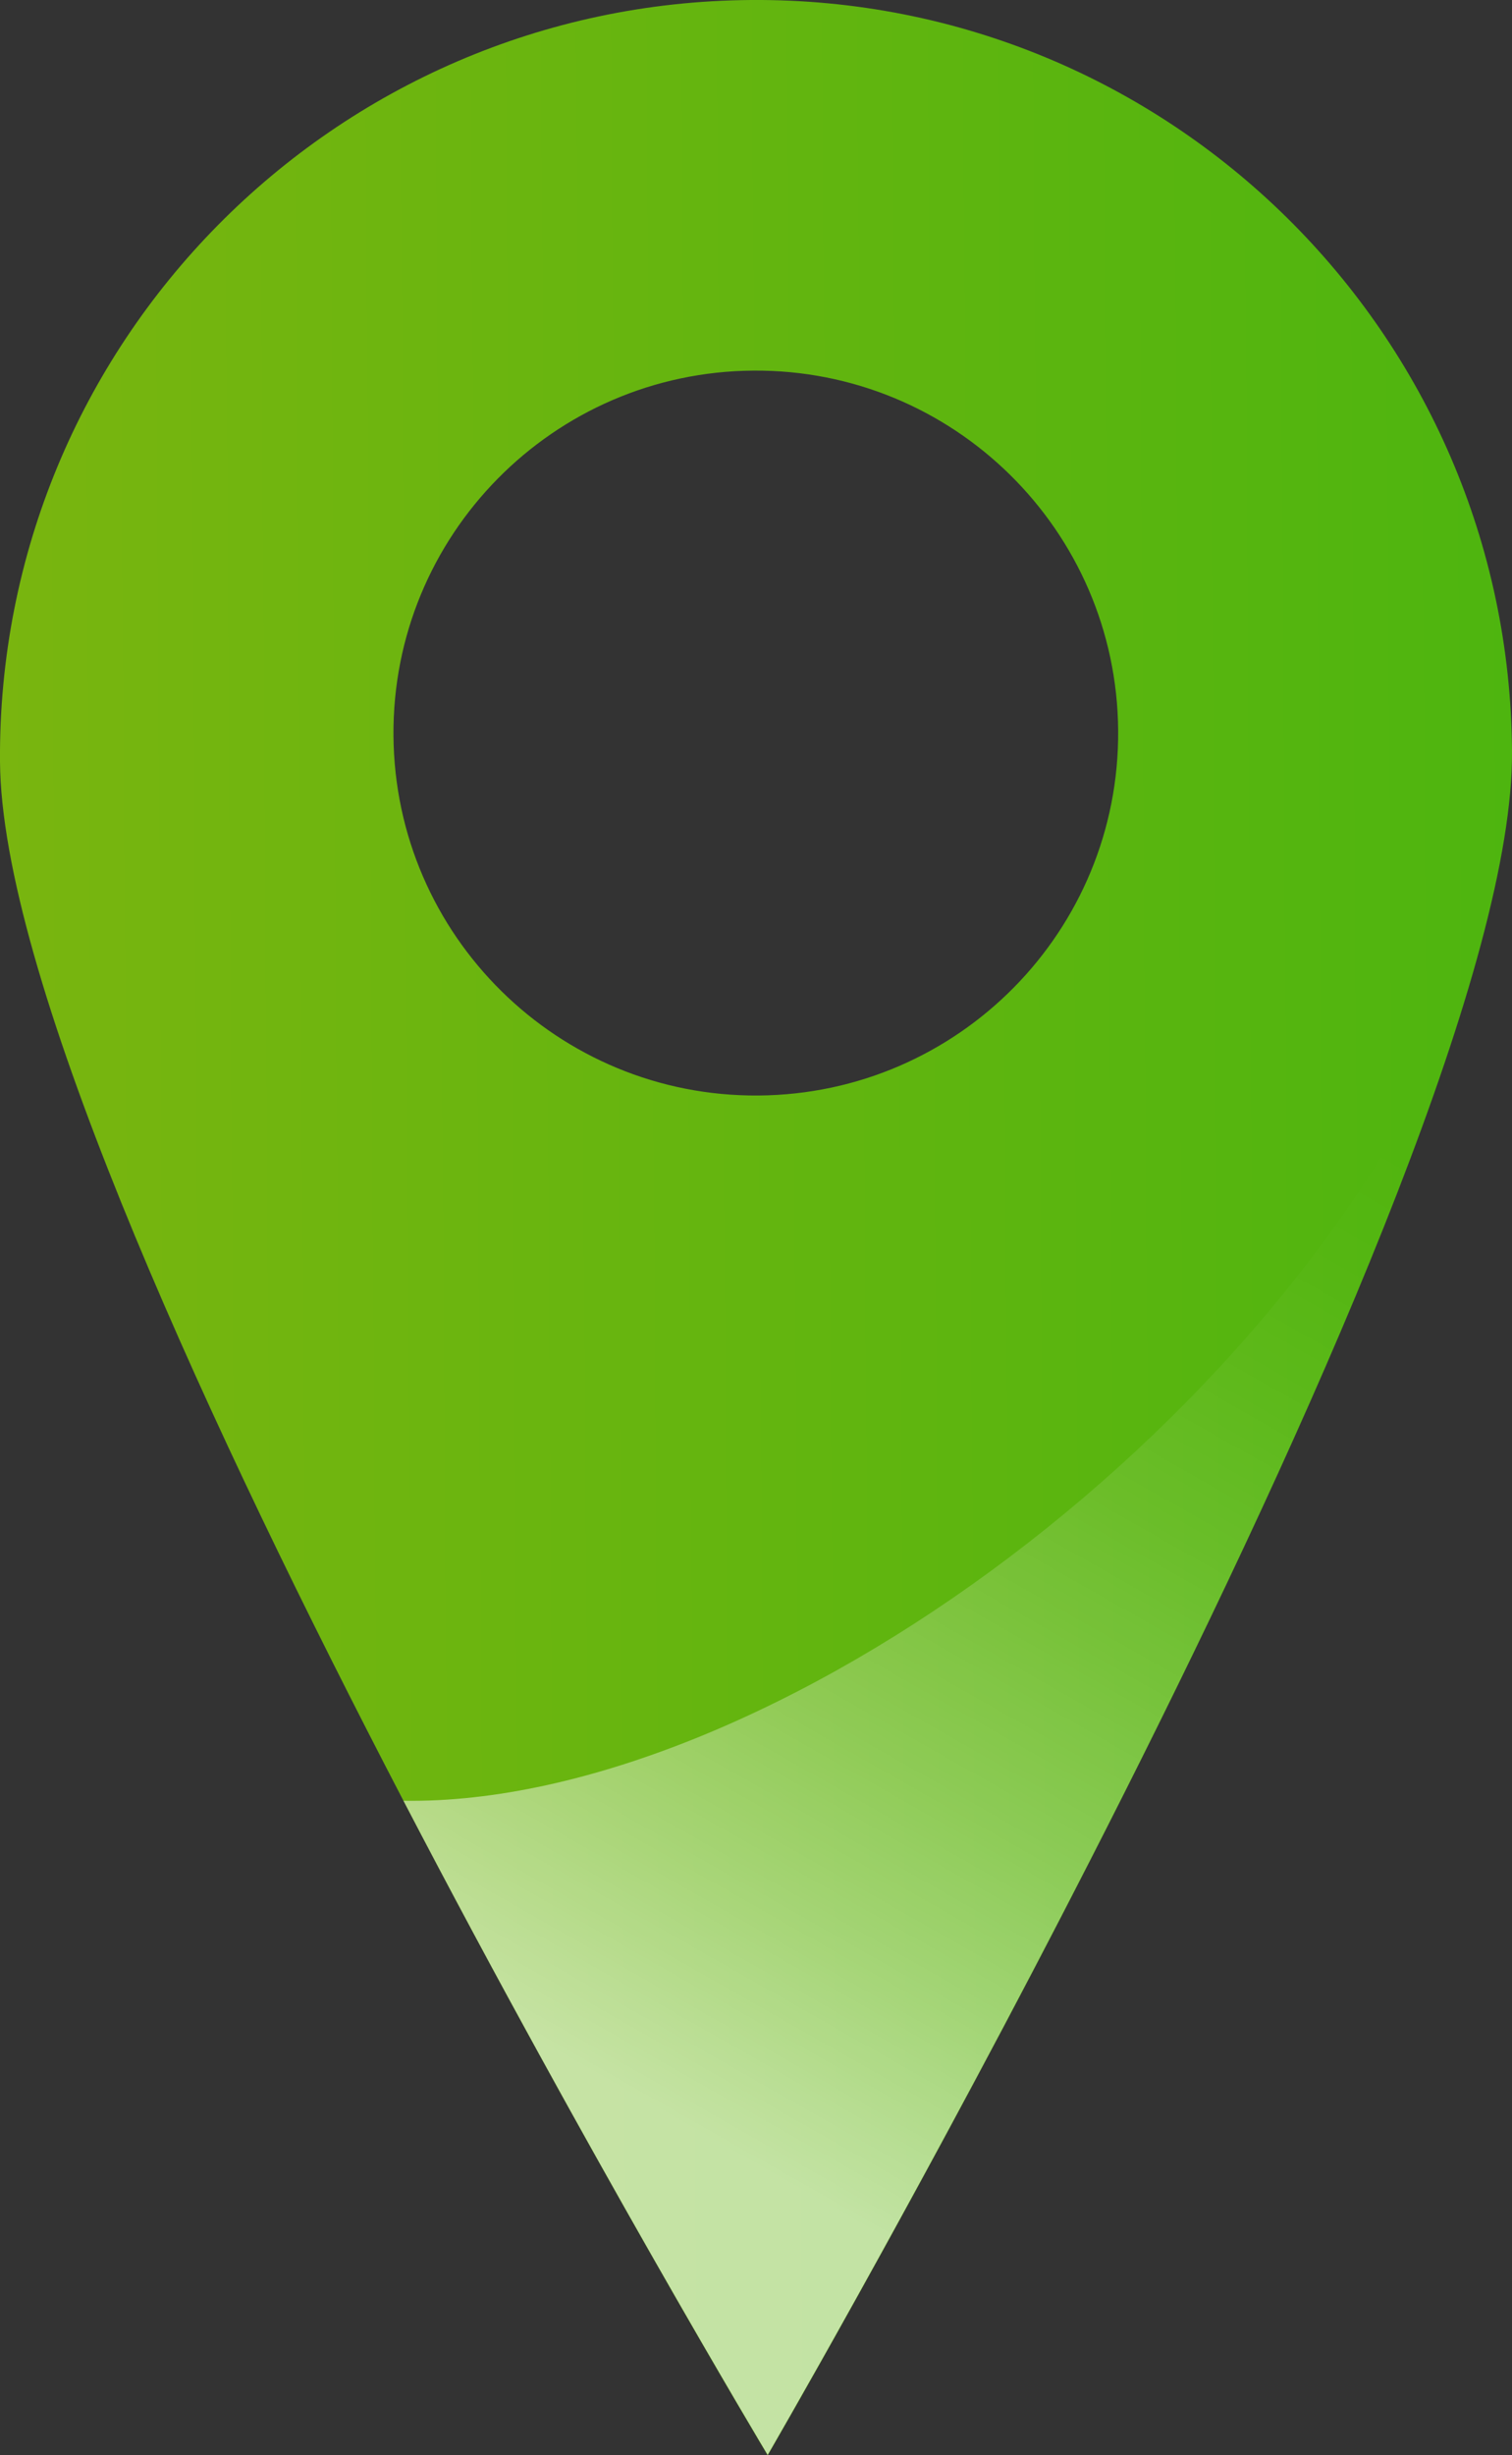
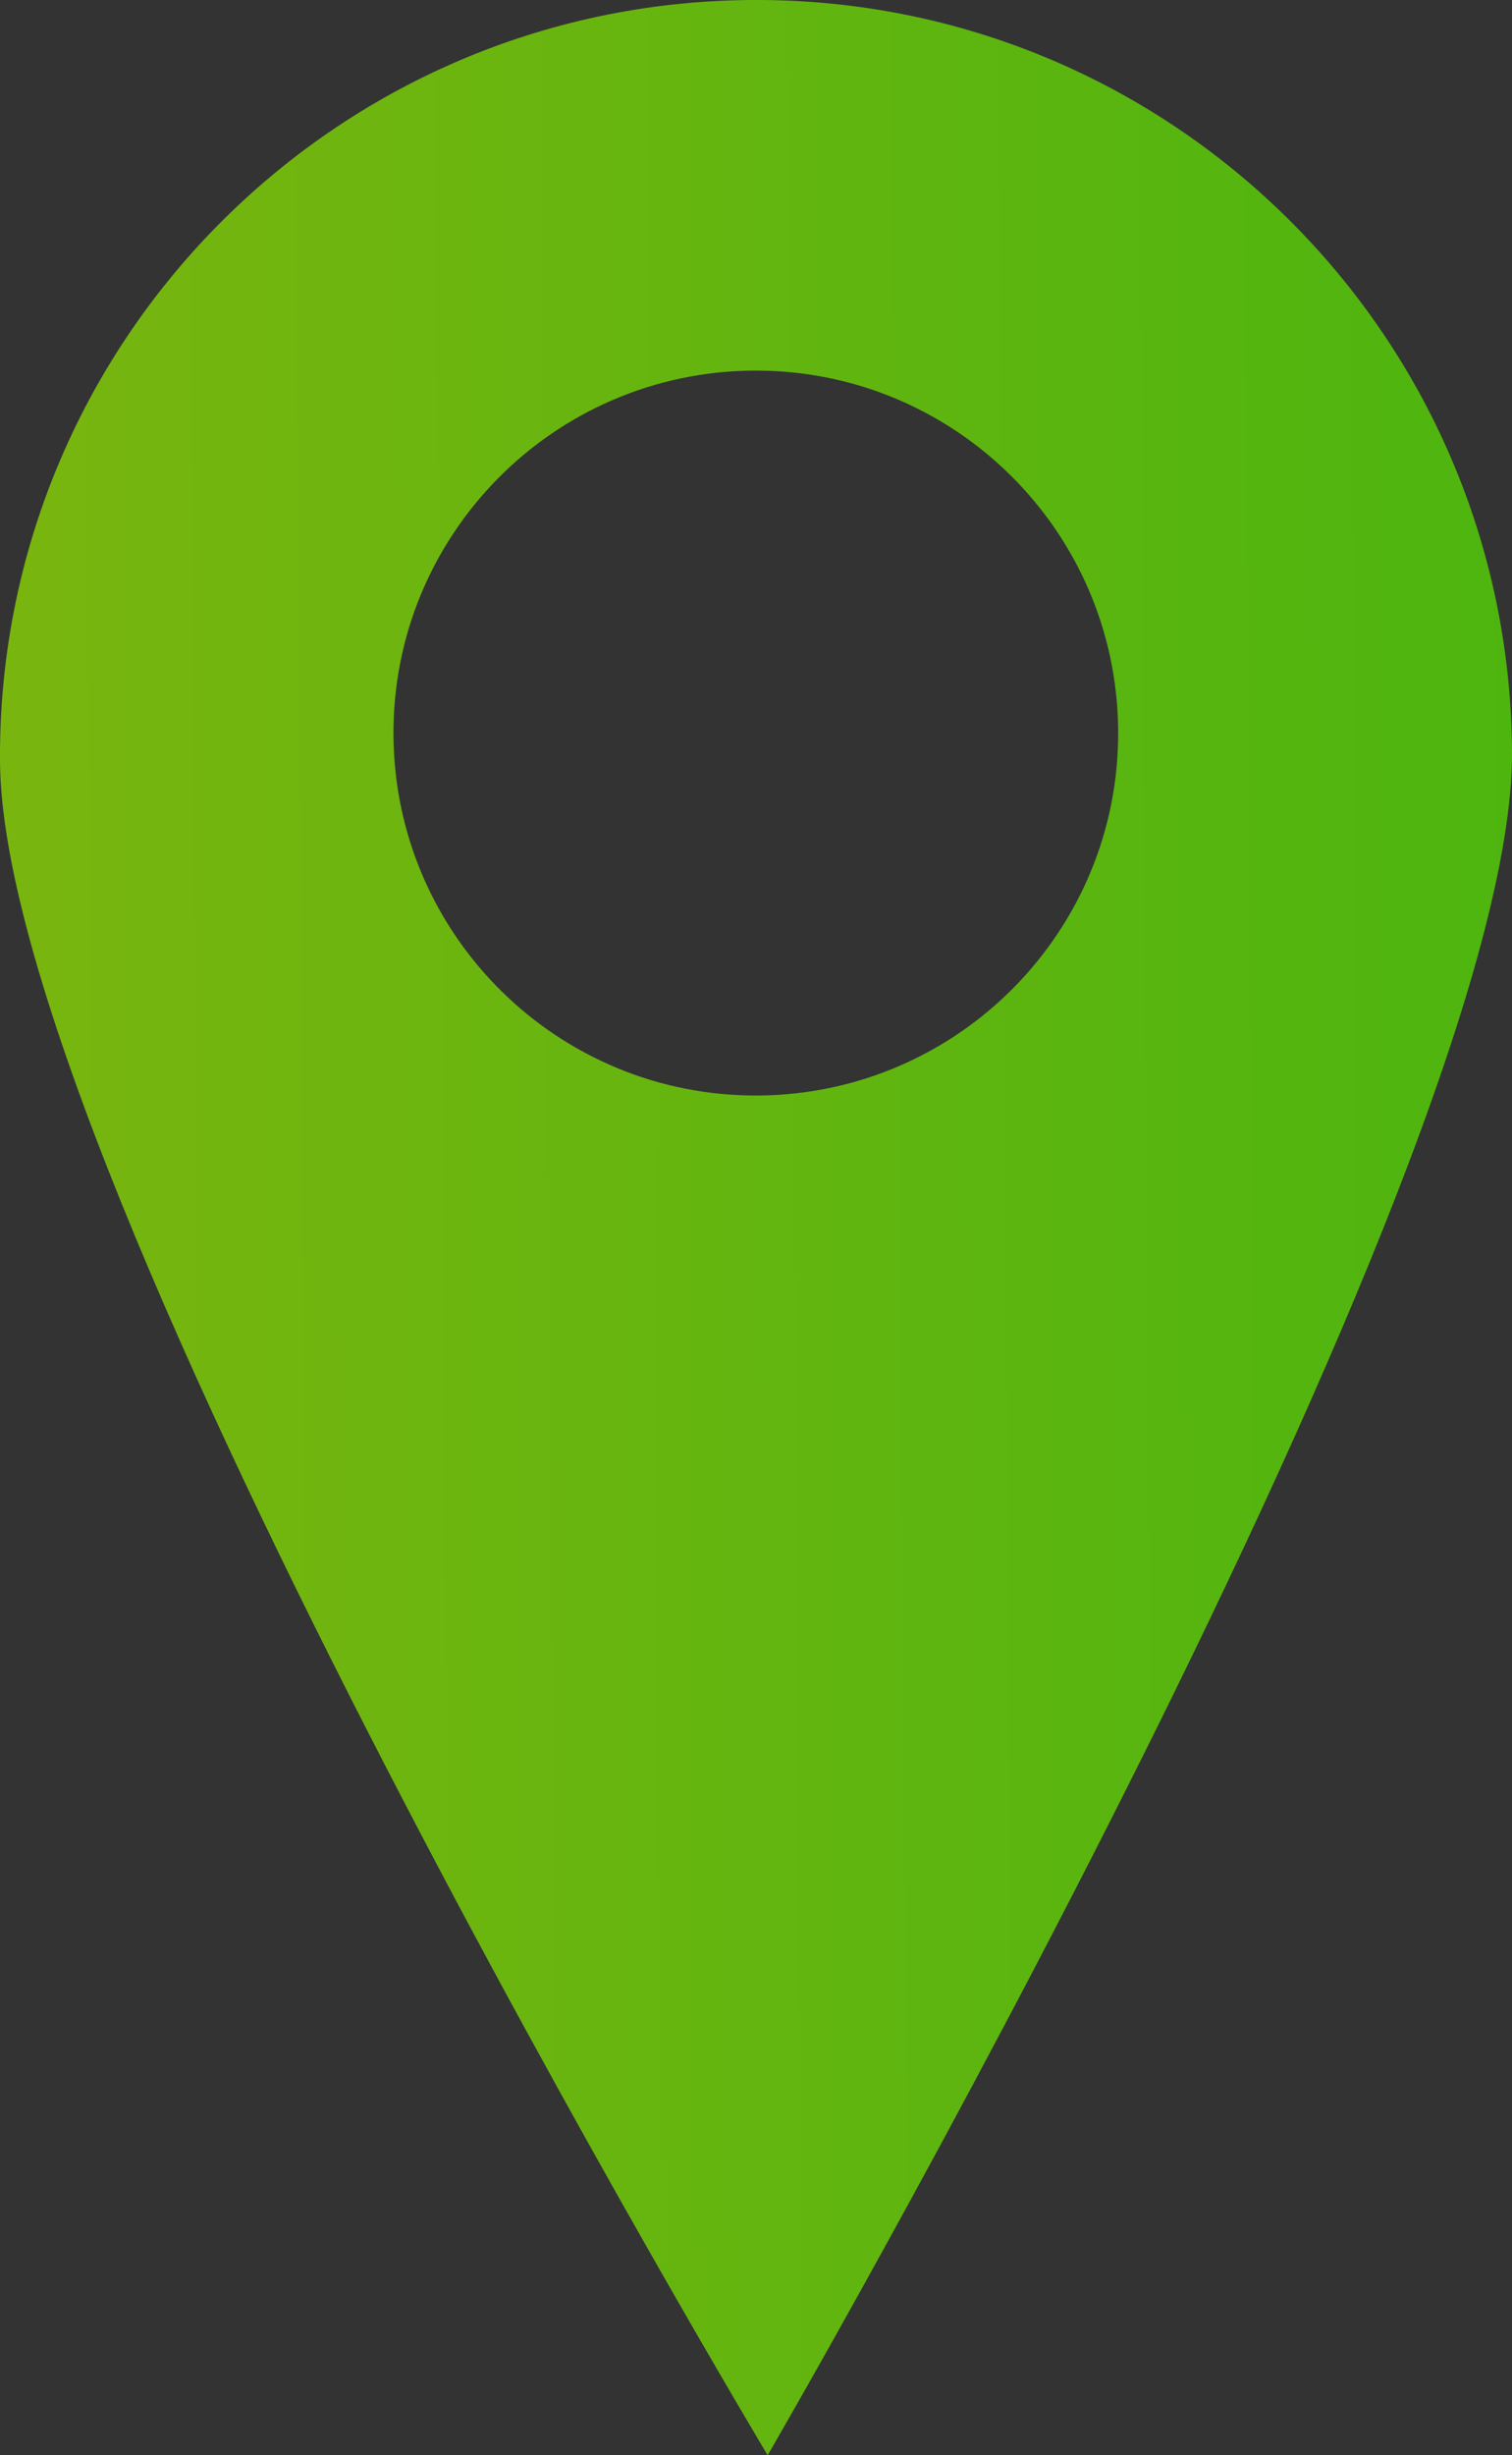
<svg xmlns="http://www.w3.org/2000/svg" viewBox="0 0 40.81 66.25">
  <rect x="0" y="0" width="40.81" height="66.25" fill="#333333" stroke="none" />
  <defs>
    <style> .cls-1 { fill: url(#linear-gradient); } .cls-2 { isolation: isolate; } .cls-3 { fill: url(#Degradado_sin_nombre_39); mix-blend-mode: soft-light; opacity: .62; } </style>
    <linearGradient id="linear-gradient" x1=".8" y1="29.4" x2="41.61" y2="29.4" gradientTransform="translate(-.91 3.87) rotate(-.4)" gradientUnits="userSpaceOnUse">
      <stop offset="0" stop-color="#79b50f" />
      <stop offset="1" stop-color="#4eb50f" />
    </linearGradient>
    <linearGradient id="Degradado_sin_nombre_39" data-name="Degradado sin nombre 39" x1="13.73" y1="58.2" x2="35.74" y2="20.08" gradientTransform="translate(-.91 3.87) rotate(-.4)" gradientUnits="userSpaceOnUse">
      <stop offset=".15" stop-color="#fff" />
      <stop offset=".19" stop-color="#fff" stop-opacity=".92" />
      <stop offset=".3" stop-color="#fff" stop-opacity=".68" />
      <stop offset=".41" stop-color="#fff" stop-opacity=".47" />
      <stop offset=".52" stop-color="#fff" stop-opacity=".3" />
      <stop offset=".62" stop-color="#fff" stop-opacity=".17" />
      <stop offset=".72" stop-color="#fff" stop-opacity=".08" />
      <stop offset=".81" stop-color="#fff" stop-opacity=".02" />
      <stop offset=".89" stop-color="#fff" stop-opacity="0" />
    </linearGradient>
  </defs>
  <g class="cls-2">
    <g id="Layer_2" data-name="Layer 2">
      <g id="OBJECTS">
        <g>
          <path class="cls-1" d="M20.27,0C9,.08-.08,9.28,0,20.55c.08,11.27,20.72,45.7,20.72,45.7,0,0,20.17-34.71,20.09-45.98C40.74,9,31.54-.08,20.27,0ZM20.47,29.56c-5.4.04-9.81-4.31-9.85-9.71-.04-5.4,4.31-9.81,9.71-9.85,5.4-.04,9.81,4.31,9.85,9.71.04,5.4-4.31,9.81-9.71,9.85Z" />
-           <path class="cls-3" d="M10.89,48.59c5,9.6,9.83,17.65,9.83,17.65,0,0,14.79-25.45,18.99-39.84-4.64,11.93-19.02,22.34-28.82,22.19Z" />
        </g>
      </g>
    </g>
  </g>
</svg>